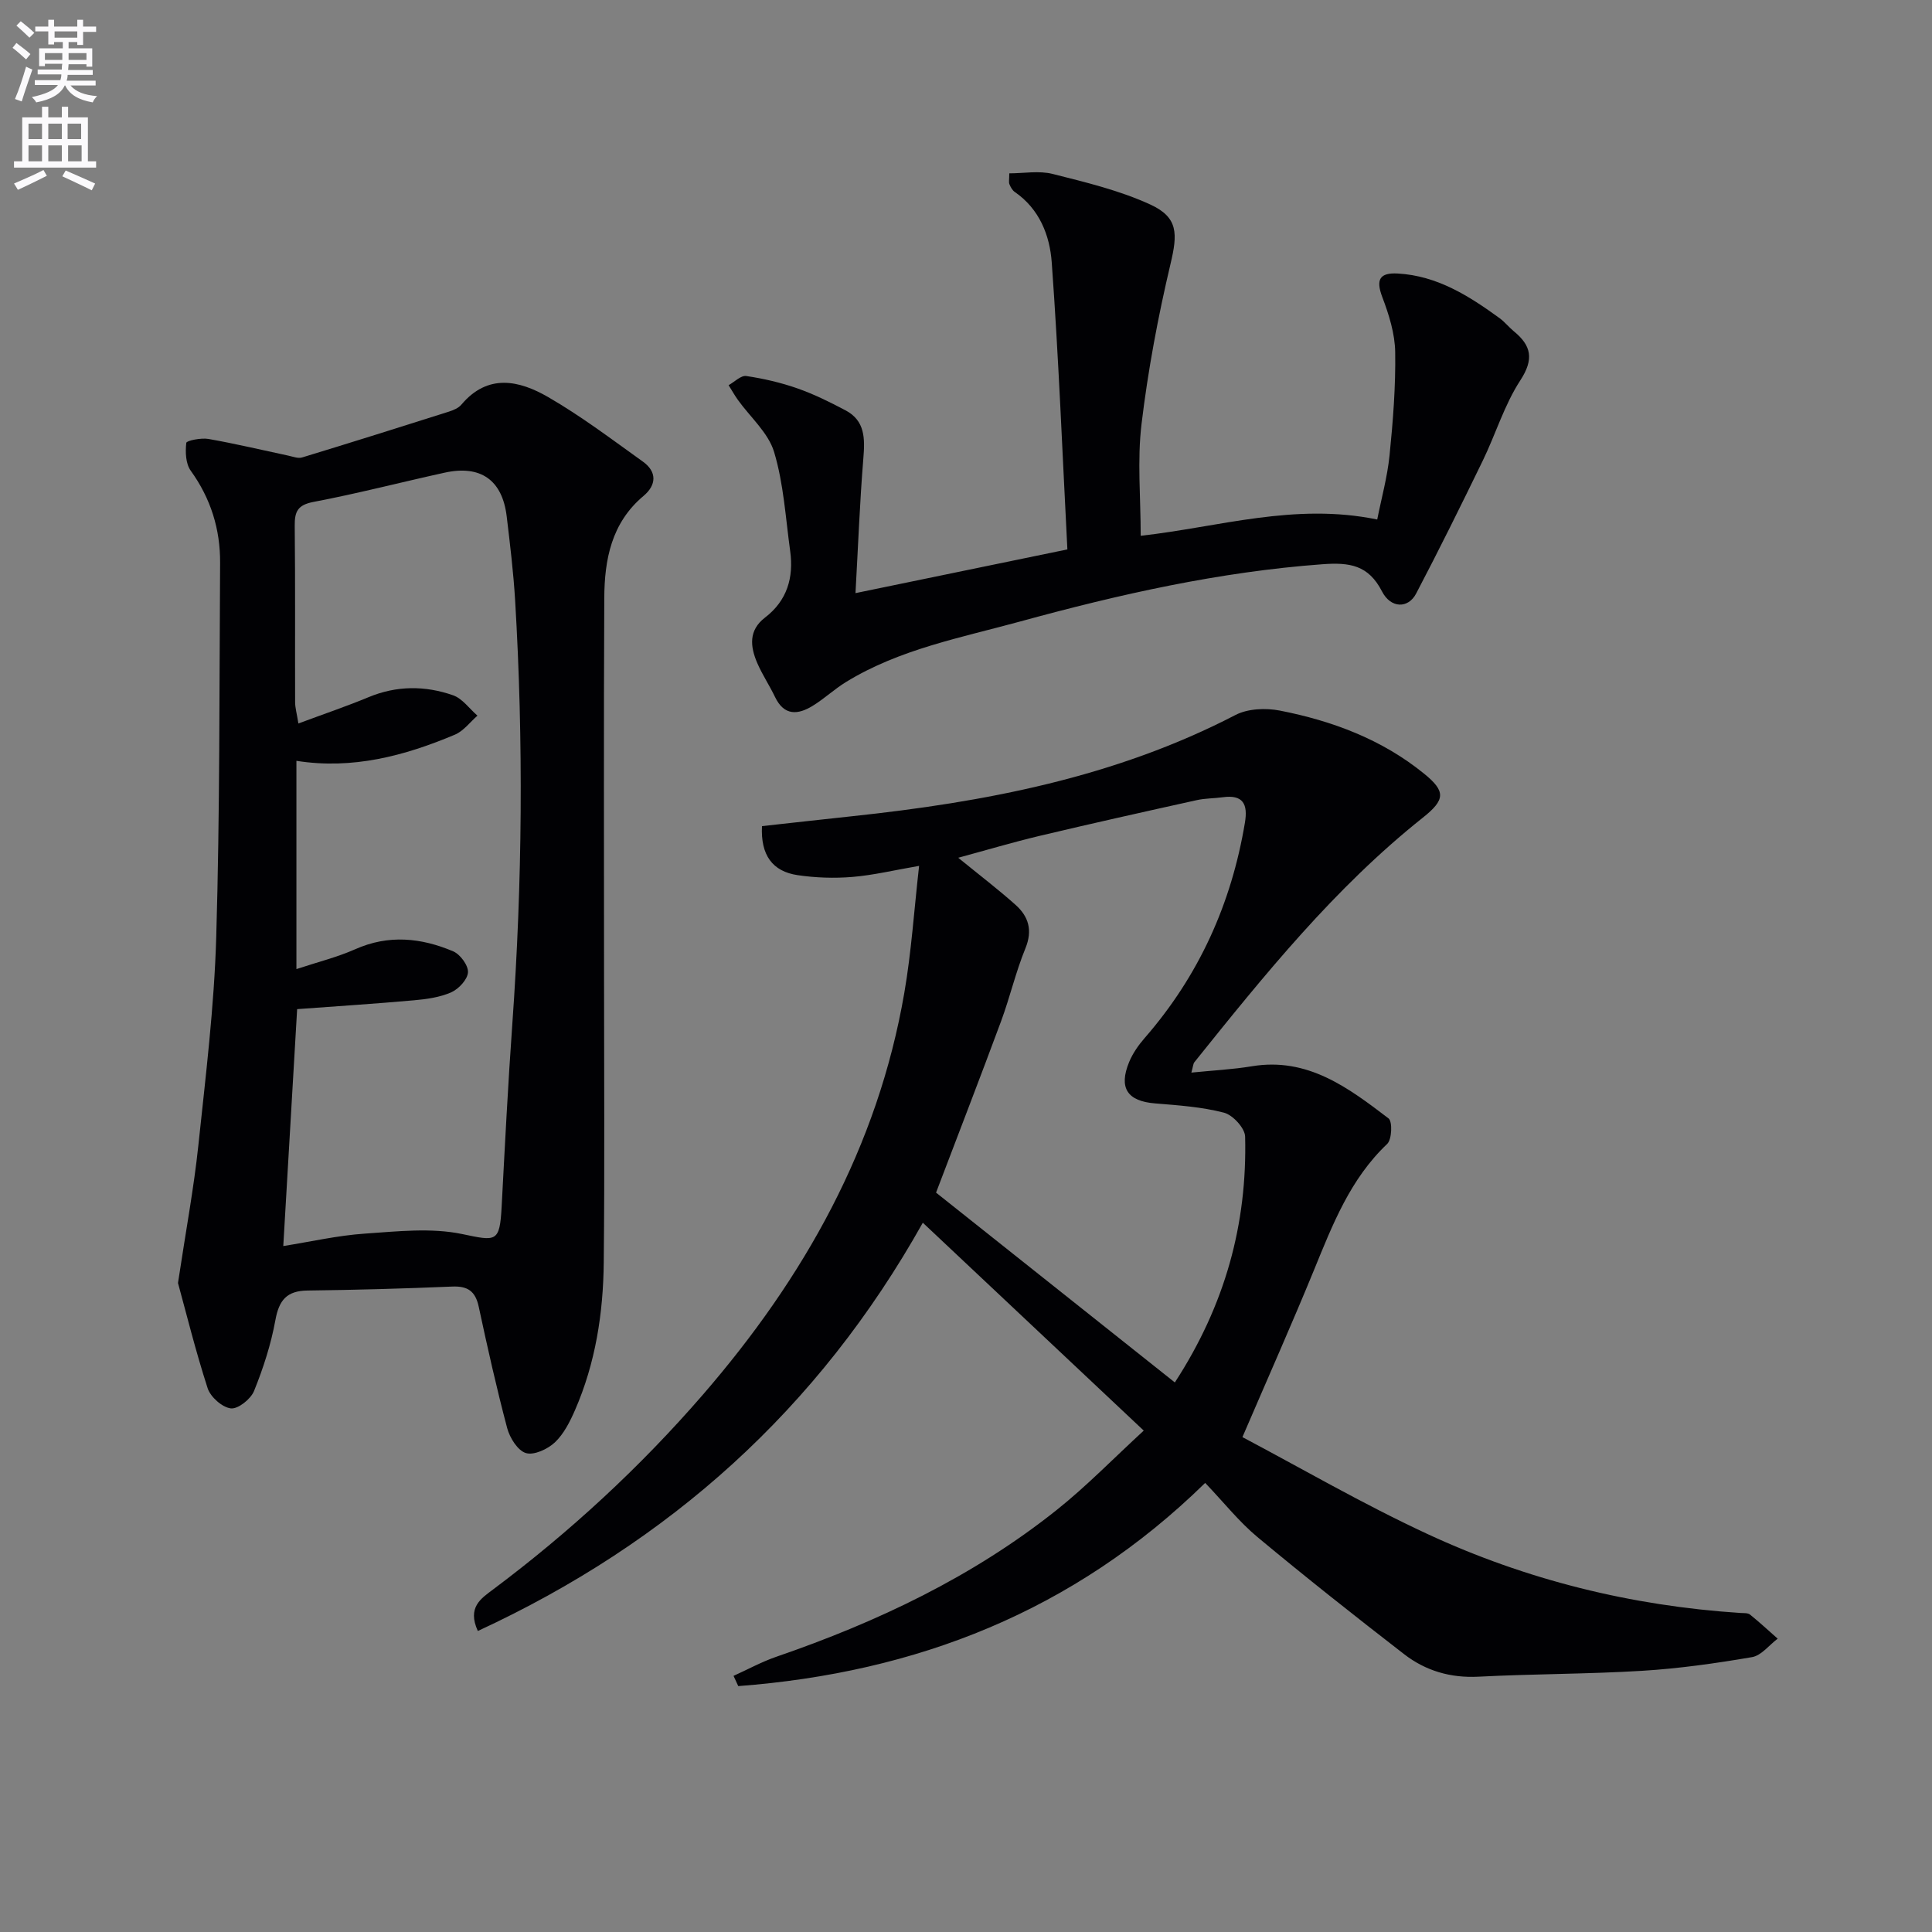
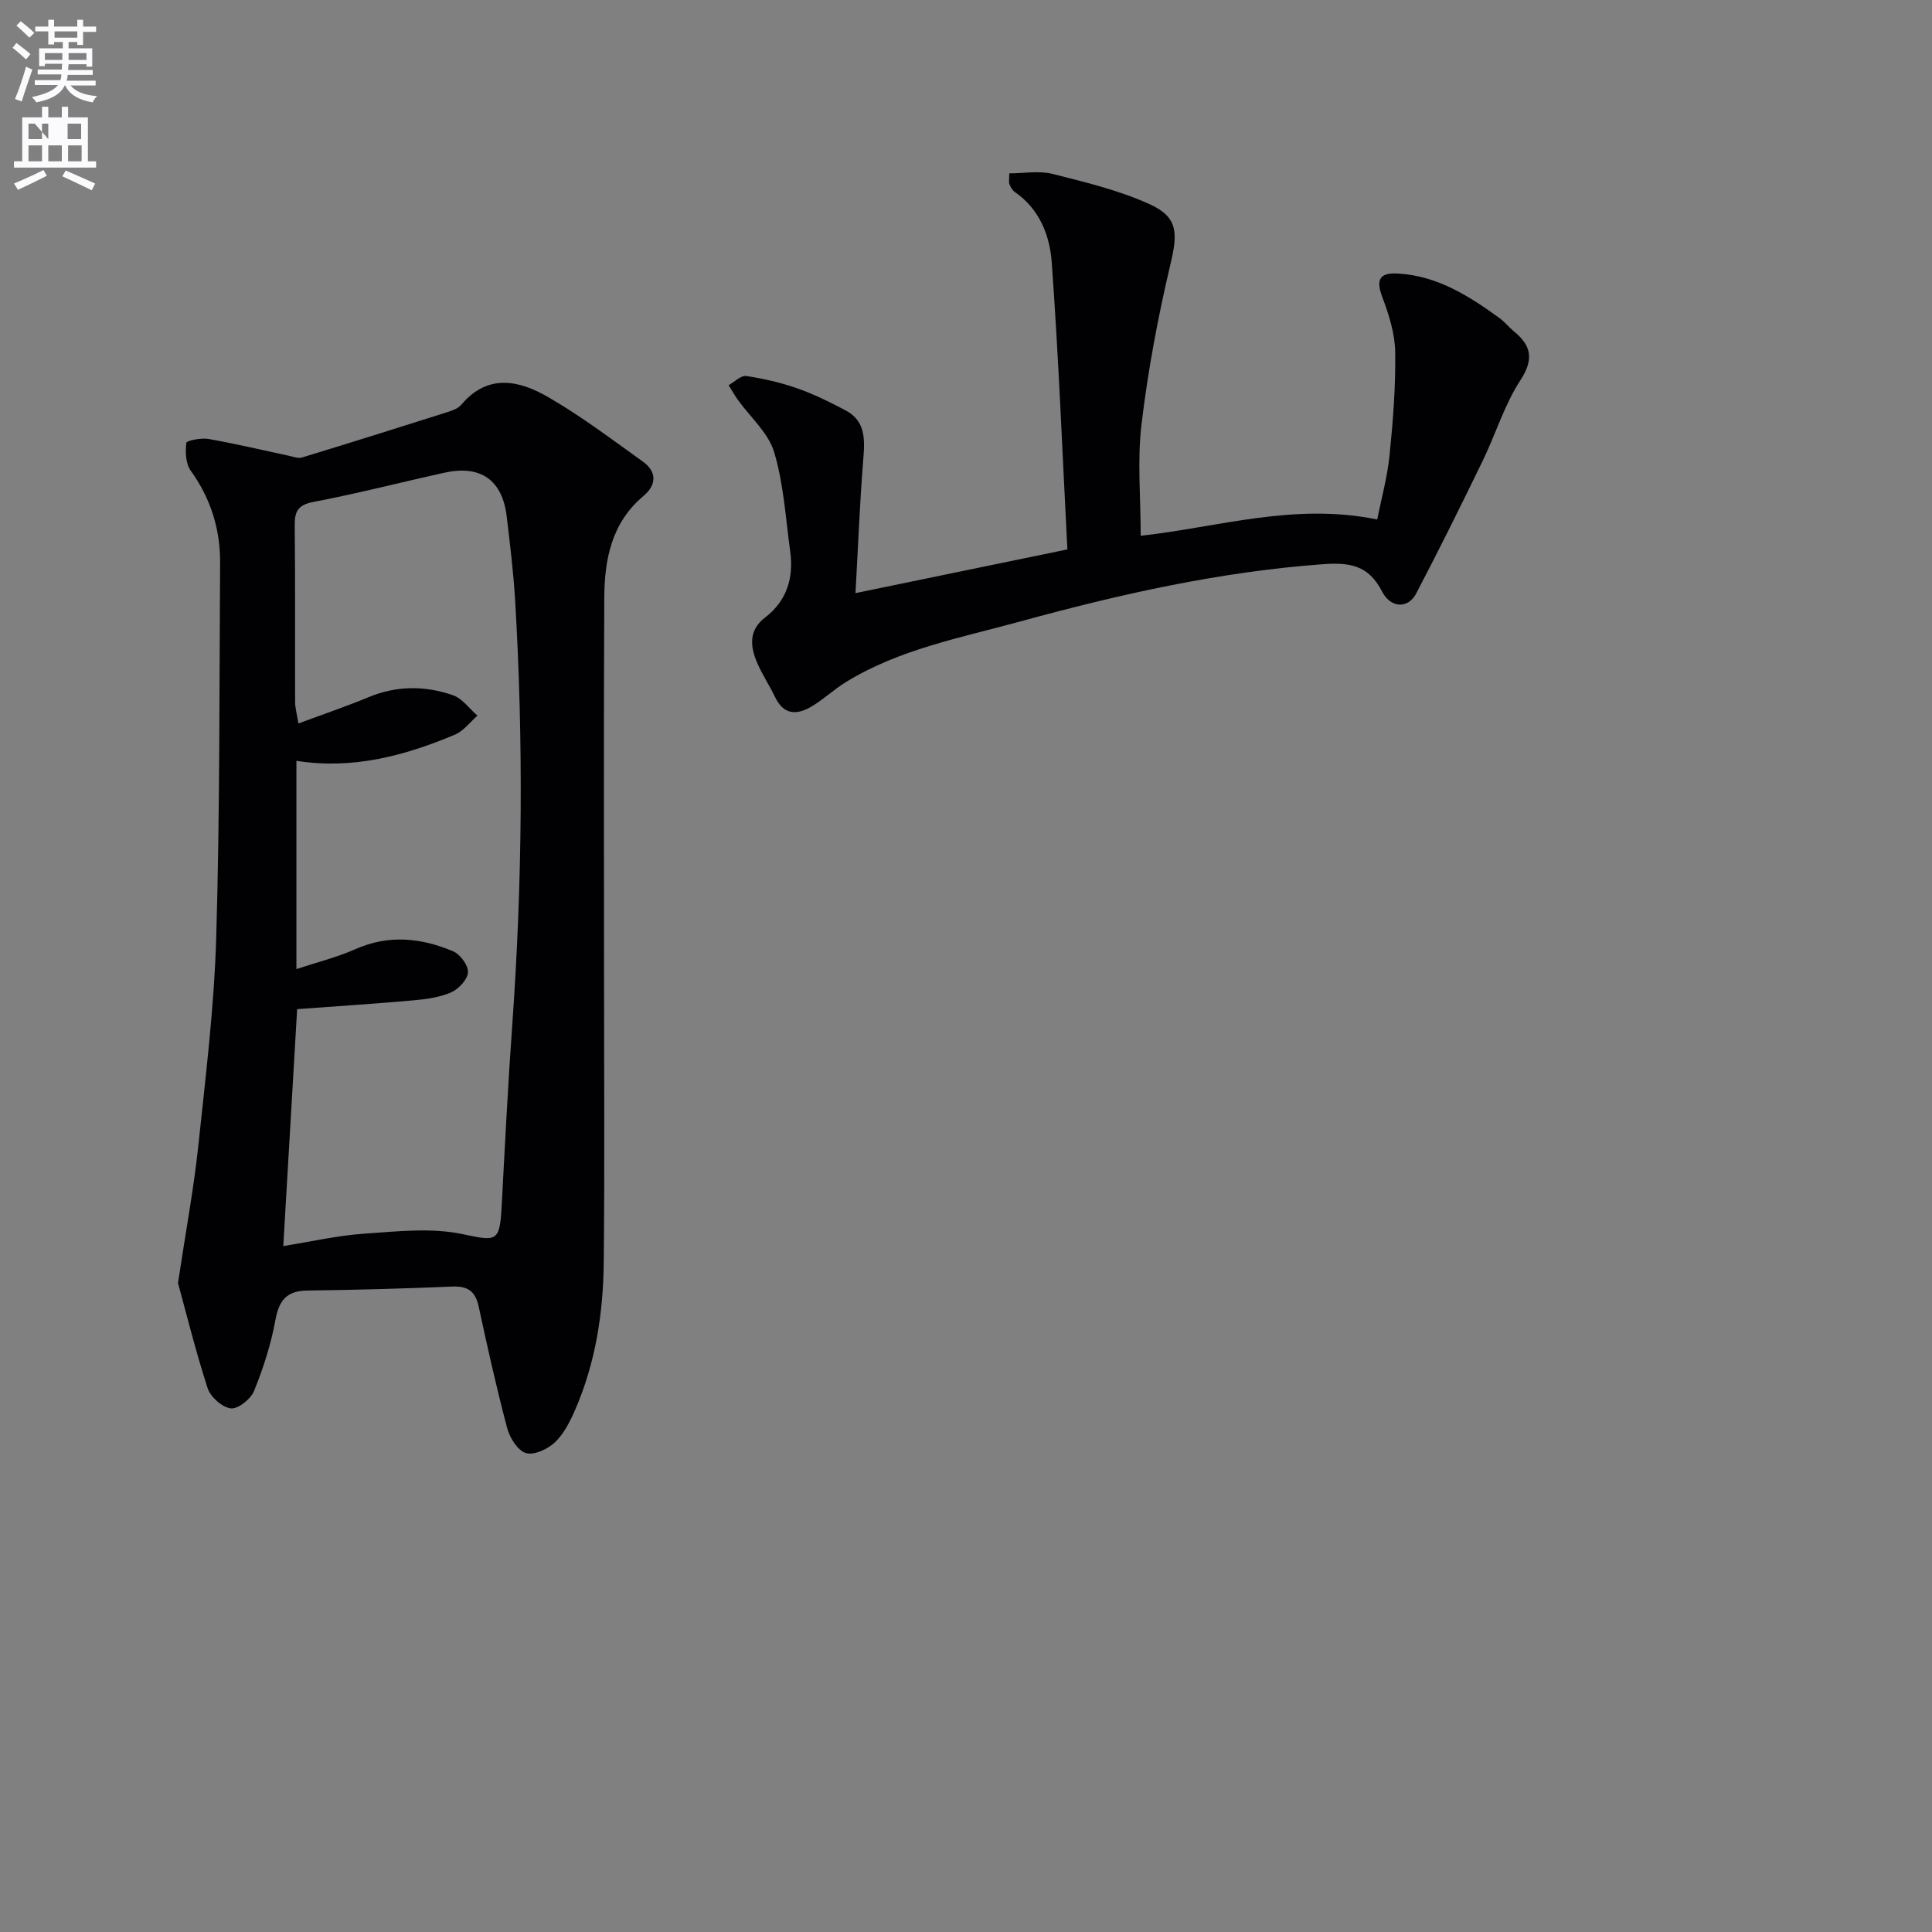
<svg xmlns="http://www.w3.org/2000/svg" enable-background="new 0 0 400 400" viewBox="0 0 400 400">
  <rect x="0" y="0" width="400" height="400" fill="#808080" stroke="none" />
  <path d="m2.6 9.9.8-1c.9.7 1.9 1.4 2.9 2.3l-.9 1.1c-1.1-1-2-1.8-2.8-2.4zm.5 10.6c.9-2.1 1.6-4.3 2.3-6.7.4.2.8.4 1.3.6-.7 2.1-1.5 4.3-2.2 6.6zm.3-15.2.9-.9c1 .8 2 1.6 2.8 2.4l-1 1c-.9-.9-1.8-1.7-2.7-2.5zm12.6-1.2h1.2v1.4h2.7v1.1h-2.7v2.7h-1.2v-.6h-1.8v1.3h4.9v3.8h-1.2v-.5h-3.7c0 .4-.1.9-.1 1.2h5.1v1h-5.2c0 .5-.1.9-.2 1.2h6v1h-5.2c1.1 1.3 2.9 2 5.5 2.2-.4.4-.7.8-.9 1.3-2.9-.5-4.8-1.6-5.7-3.5h-.1c-.8 1.7-2.7 2.9-5.9 3.5-.2-.4-.6-.8-.9-1.1 2.8-.6 4.6-1.4 5.4-2.5h-4.8v-1h5.3c.1-.3.2-.7.2-1.2h-4.9v-1h5c0-.4 0-.8.1-1.2h-3.6v.5h-1.2v-3.7h4.9v-1.3h-1.8v.5h-1.2v-2.7h-2.7v-1h2.7v-1.4h1.2v1.4h4.8zm-6.7 8.3h3.6c0-.4 0-.9 0-1.4h-3.6zm1.9-4.6h4.8v-1.3h-4.7v1.3zm6.7 3.2h-3.7v1.4h3.7z" fill="#fbfafc" />
-   <path d="m8.7 22.1h1.3v2.2h2.8v-2.2h1.3v2.2h4.1v9.1h1.7v1.3h-17v-1.3h1.7v-9.1h4.1zm.3 13.1.7 1.2c-1.8.9-3.8 1.9-6 2.9-.2-.4-.5-.8-.8-1.3 2.3-1 4.4-1.9 6.1-2.8zm-3.1-6.4h2.8v-3.2h-2.8zm0 4.6h2.8v-3.3h-2.8zm4.1-4.6h2.8v-3.2h-2.8zm0 4.6h2.8v-3.3h-2.8zm3.6 1.9c2.1.9 4.1 1.8 6.1 2.7l-.7 1.4c-2.2-1.1-4.2-2-6.1-2.9zm3.2-9.7h-2.8v3.2h2.8zm-2.7 7.8h2.8v-3.3h-2.8z" fill="#fbfafc" />
+   <path d="m8.7 22.1h1.3v2.2h2.8v-2.2h1.3v2.2h4.1v9.1h1.7v1.3h-17v-1.3h1.7v-9.1h4.1zm.3 13.1.7 1.2c-1.8.9-3.8 1.9-6 2.9-.2-.4-.5-.8-.8-1.3 2.3-1 4.4-1.9 6.1-2.8zm-3.1-6.4h2.8v-3.2h-2.8zm0 4.6h2.8v-3.3h-2.8zm4.1-4.6v-3.2h-2.8zm0 4.6h2.8v-3.3h-2.8zm3.6 1.9c2.1.9 4.1 1.8 6.1 2.7l-.7 1.4c-2.2-1.1-4.2-2-6.1-2.9zm3.2-9.7h-2.8v3.2h2.8zm-2.7 7.8h2.8v-3.3h-2.8z" fill="#fbfafc" />
  <g fill="#010104">
-     <path d="m98.93 337.68c-2.24-4.9.67-6.73 3.12-8.57 15.92-11.92 30.46-25.32 43.48-40.36 20.95-24.2 36.21-51.29 41.7-83.2 1.46-8.46 2.02-17.08 3.06-26.28-5.17.89-9.46 1.93-13.81 2.29-3.75.31-7.62.18-11.34-.37-5.22-.77-7.68-4.16-7.38-10.15 6.19-.68 12.39-1.38 18.58-2.04 27.55-2.93 54.5-8.03 79.45-20.97 2.56-1.33 6.27-1.48 9.2-.91 10.86 2.13 21.12 5.96 29.85 13.06 4.52 3.67 4.4 5.4-.26 9.11-18.27 14.53-32.8 32.56-47.29 50.62-.27.34-.27.89-.63 2.16 4.45-.45 8.53-.65 12.52-1.31 11.56-1.92 19.98 4.45 28.3 10.79.84.64.7 4.36-.28 5.29-7.65 7.25-11.29 16.67-15.14 26.08-4.57 11.15-9.47 22.16-14.83 34.62 11.9 6.28 24.8 13.79 38.29 20.05 20.5 9.52 42.22 14.89 64.85 16.36.66.04 1.49-.03 1.94.32 1.97 1.59 3.84 3.32 5.74 5-1.76 1.32-3.38 3.49-5.31 3.82-7.51 1.29-15.1 2.36-22.7 2.83-11.29.69-22.62.63-33.92 1.22-5.81.3-10.96-1.22-15.4-4.65-10.25-7.93-20.42-15.97-30.38-24.26-3.81-3.17-6.95-7.16-10.82-11.21-27.21 26.65-59.9 39.28-96.67 42.07-.33-.71-.65-1.41-.98-2.12 2.95-1.33 5.82-2.91 8.87-3.96 20.89-7.19 40.68-16.55 58.04-30.39 6.19-4.93 11.74-10.66 18.02-16.43-15.57-14.65-30.43-28.63-45.74-43.04-21.65 38.63-52.46 66.18-92.13 84.53zm144.31-51.46c10.45-16.08 14.99-32.84 14.55-50.9-.04-1.75-2.54-4.47-4.37-4.95-4.61-1.2-9.48-1.53-14.26-1.92-5.73-.46-7.61-3.17-5.38-8.58.74-1.79 1.93-3.49 3.21-4.96 11.22-12.88 17.96-27.8 20.76-44.6.63-3.8-.36-5.83-4.58-5.25-1.81.25-3.67.21-5.44.61-10.85 2.4-21.69 4.82-32.5 7.39-5.51 1.31-10.94 2.93-16.84 4.53 4.47 3.64 8.3 6.56 11.88 9.76 2.67 2.39 3.56 5.24 2.04 8.97-2.01 4.91-3.21 10.14-5.05 15.12-4.32 11.66-8.81 23.26-13.46 35.48 16.21 12.89 32.59 25.9 49.44 39.3z" />
    <path d="m36.85 265.63c1.67-11.06 3.29-19.71 4.21-28.43 1.52-14.38 3.29-28.78 3.71-43.21.76-25.79.63-51.61.8-77.42.05-7-1.93-13.36-6.09-19.13-1.04-1.45-1.13-3.86-.91-5.75.05-.47 3.07-1.08 4.59-.81 5.53.97 11.01 2.28 16.51 3.45.95.2 2.04.64 2.88.38 10.15-3.09 20.26-6.27 30.37-9.48.93-.3 1.99-.73 2.59-1.44 5.48-6.51 11.97-5.05 17.96-1.59 6.84 3.95 13.19 8.76 19.63 13.37 2.95 2.11 2.83 4.85.13 7.11-6.65 5.58-8.08 13.18-8.12 21.15-.13 26-.05 52-.05 78 0 19.83.14 39.67-.06 59.5-.1 10.52-1.7 20.87-5.95 30.62-1.05 2.4-2.32 4.93-4.17 6.68-1.49 1.4-4.33 2.72-6 2.21-1.69-.51-3.33-3.14-3.87-5.15-2.21-8.32-4.09-16.74-5.9-25.17-.69-3.21-2.29-4.29-5.51-4.15-9.97.42-19.95.7-29.93.82-4.29.05-5.9 1.98-6.65 6.11-.91 5.01-2.51 9.97-4.43 14.7-.68 1.67-3.31 3.77-4.8 3.59-1.79-.21-4.21-2.36-4.8-4.17-2.53-7.83-4.5-15.83-6.14-21.79zm21.8-7.65c5.74-.91 11.26-2.19 16.86-2.57 6.72-.46 13.73-1.26 20.19.09 7.04 1.47 7.76 1.8 8.16-5.67.67-12.61 1.31-25.23 2.21-37.82 2.08-29.24 2.33-58.48.58-87.74-.35-5.79-1.05-11.57-1.74-17.33-.9-7.55-5.39-10.72-12.85-9.08-9.07 1.99-18.06 4.33-27.17 6.06-3.29.63-3.9 2.02-3.87 4.96.13 12.16.04 24.31.08 36.47 0 1.18.35 2.36.68 4.44 5.28-1.97 9.96-3.55 14.51-5.44 5.83-2.43 11.73-2.42 17.51-.4 1.94.68 3.38 2.77 5.05 4.22-1.54 1.34-2.87 3.17-4.66 3.93-10.44 4.4-21.22 7.26-32.82 5.42v43.12c4.44-1.47 8.45-2.46 12.17-4.11 6.91-3.08 13.67-2.37 20.28.43 1.46.62 3.15 2.91 3.07 4.34-.08 1.48-1.91 3.45-3.45 4.14-2.37 1.05-5.12 1.43-7.74 1.66-8.05.72-16.12 1.24-24.18 1.83-.94 16.1-1.89 32.28-2.87 49.05z" />
    <path d="m236.17 110.93c16.26-1.82 31.89-6.9 48.97-3.37.85-4.31 2.09-8.75 2.55-13.27.72-7.11 1.28-14.27 1.17-21.4-.06-3.82-1.29-7.75-2.67-11.38-1.38-3.65-.54-5.09 3.21-4.88 8.16.46 14.73 4.63 21.07 9.24 1.06.77 1.9 1.85 2.92 2.69 3.66 2.99 4.25 5.78 1.37 10.2-3.3 5.06-5.09 11.1-7.76 16.6-4.49 9.24-9.04 18.45-13.81 27.54-1.65 3.14-5.25 3.08-7.07-.47-2.8-5.43-6.65-6.03-12.33-5.61-21.33 1.57-41.99 6.21-62.53 11.84-12.33 3.38-24.99 5.73-36.1 12.54-2.4 1.47-4.49 3.45-6.88 4.92-3.06 1.89-5.92 2.13-7.81-1.8-1.14-2.39-2.64-4.62-3.69-7.05-1.46-3.4-1.84-6.76 1.61-9.41 4.57-3.5 5.96-8.27 5.21-13.75-.95-6.88-1.35-13.95-3.33-20.53-1.2-3.99-4.94-7.21-7.51-10.8-.69-.97-1.27-2.02-1.91-3.03 1.22-.68 2.55-2.06 3.65-1.9 3.58.53 7.17 1.36 10.59 2.56 3.43 1.2 6.74 2.84 9.97 4.55 4.07 2.15 4.02 5.85 3.69 9.91-.74 9.05-1.08 18.13-1.63 27.93 14.87-3.07 28.76-5.93 43.87-9.05-1.04-19.99-1.81-39.74-3.24-59.43-.4-5.56-2.53-11.06-7.66-14.58-.5-.35-.86-1.01-1.1-1.6-.17-.43-.03-.98-.03-2.25 3.01 0 6.15-.59 8.97.12 6.86 1.73 13.86 3.41 20.24 6.34 5.81 2.67 5.64 6.09 4.18 12.26-2.59 10.93-4.67 22.04-6.01 33.19-.9 7.5-.17 15.21-.17 23.13z" />
  </g>
</svg>